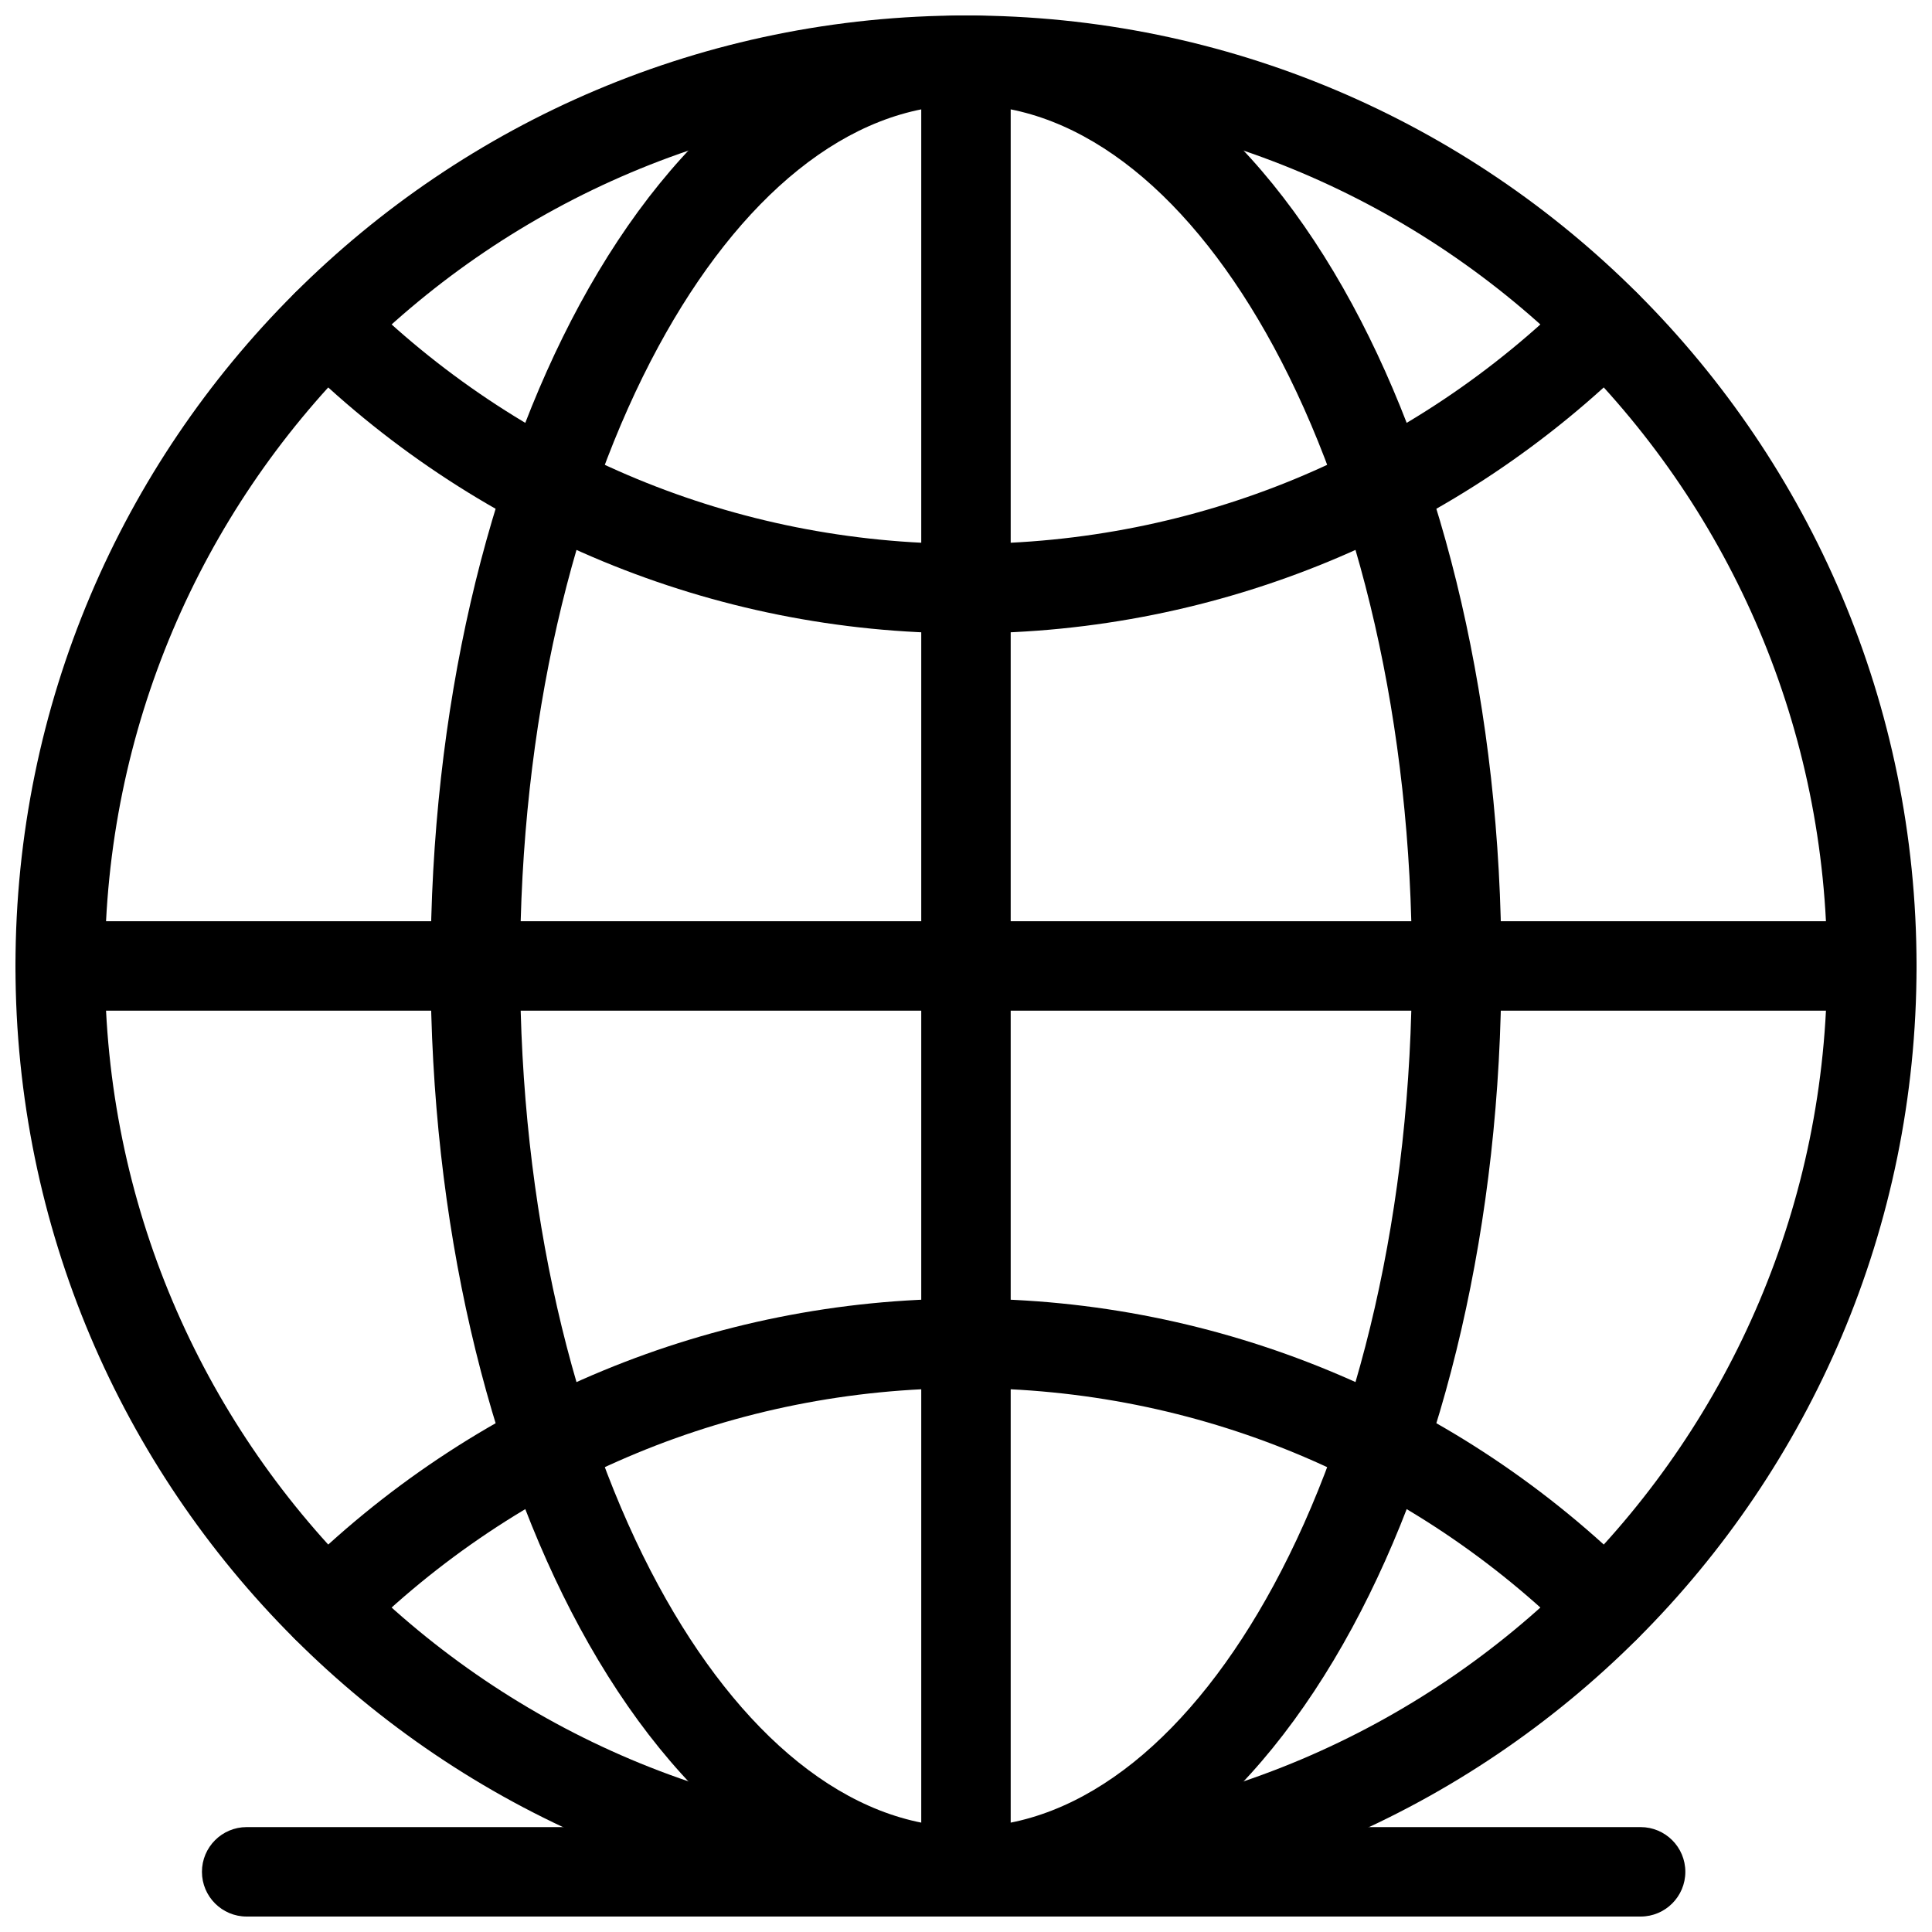
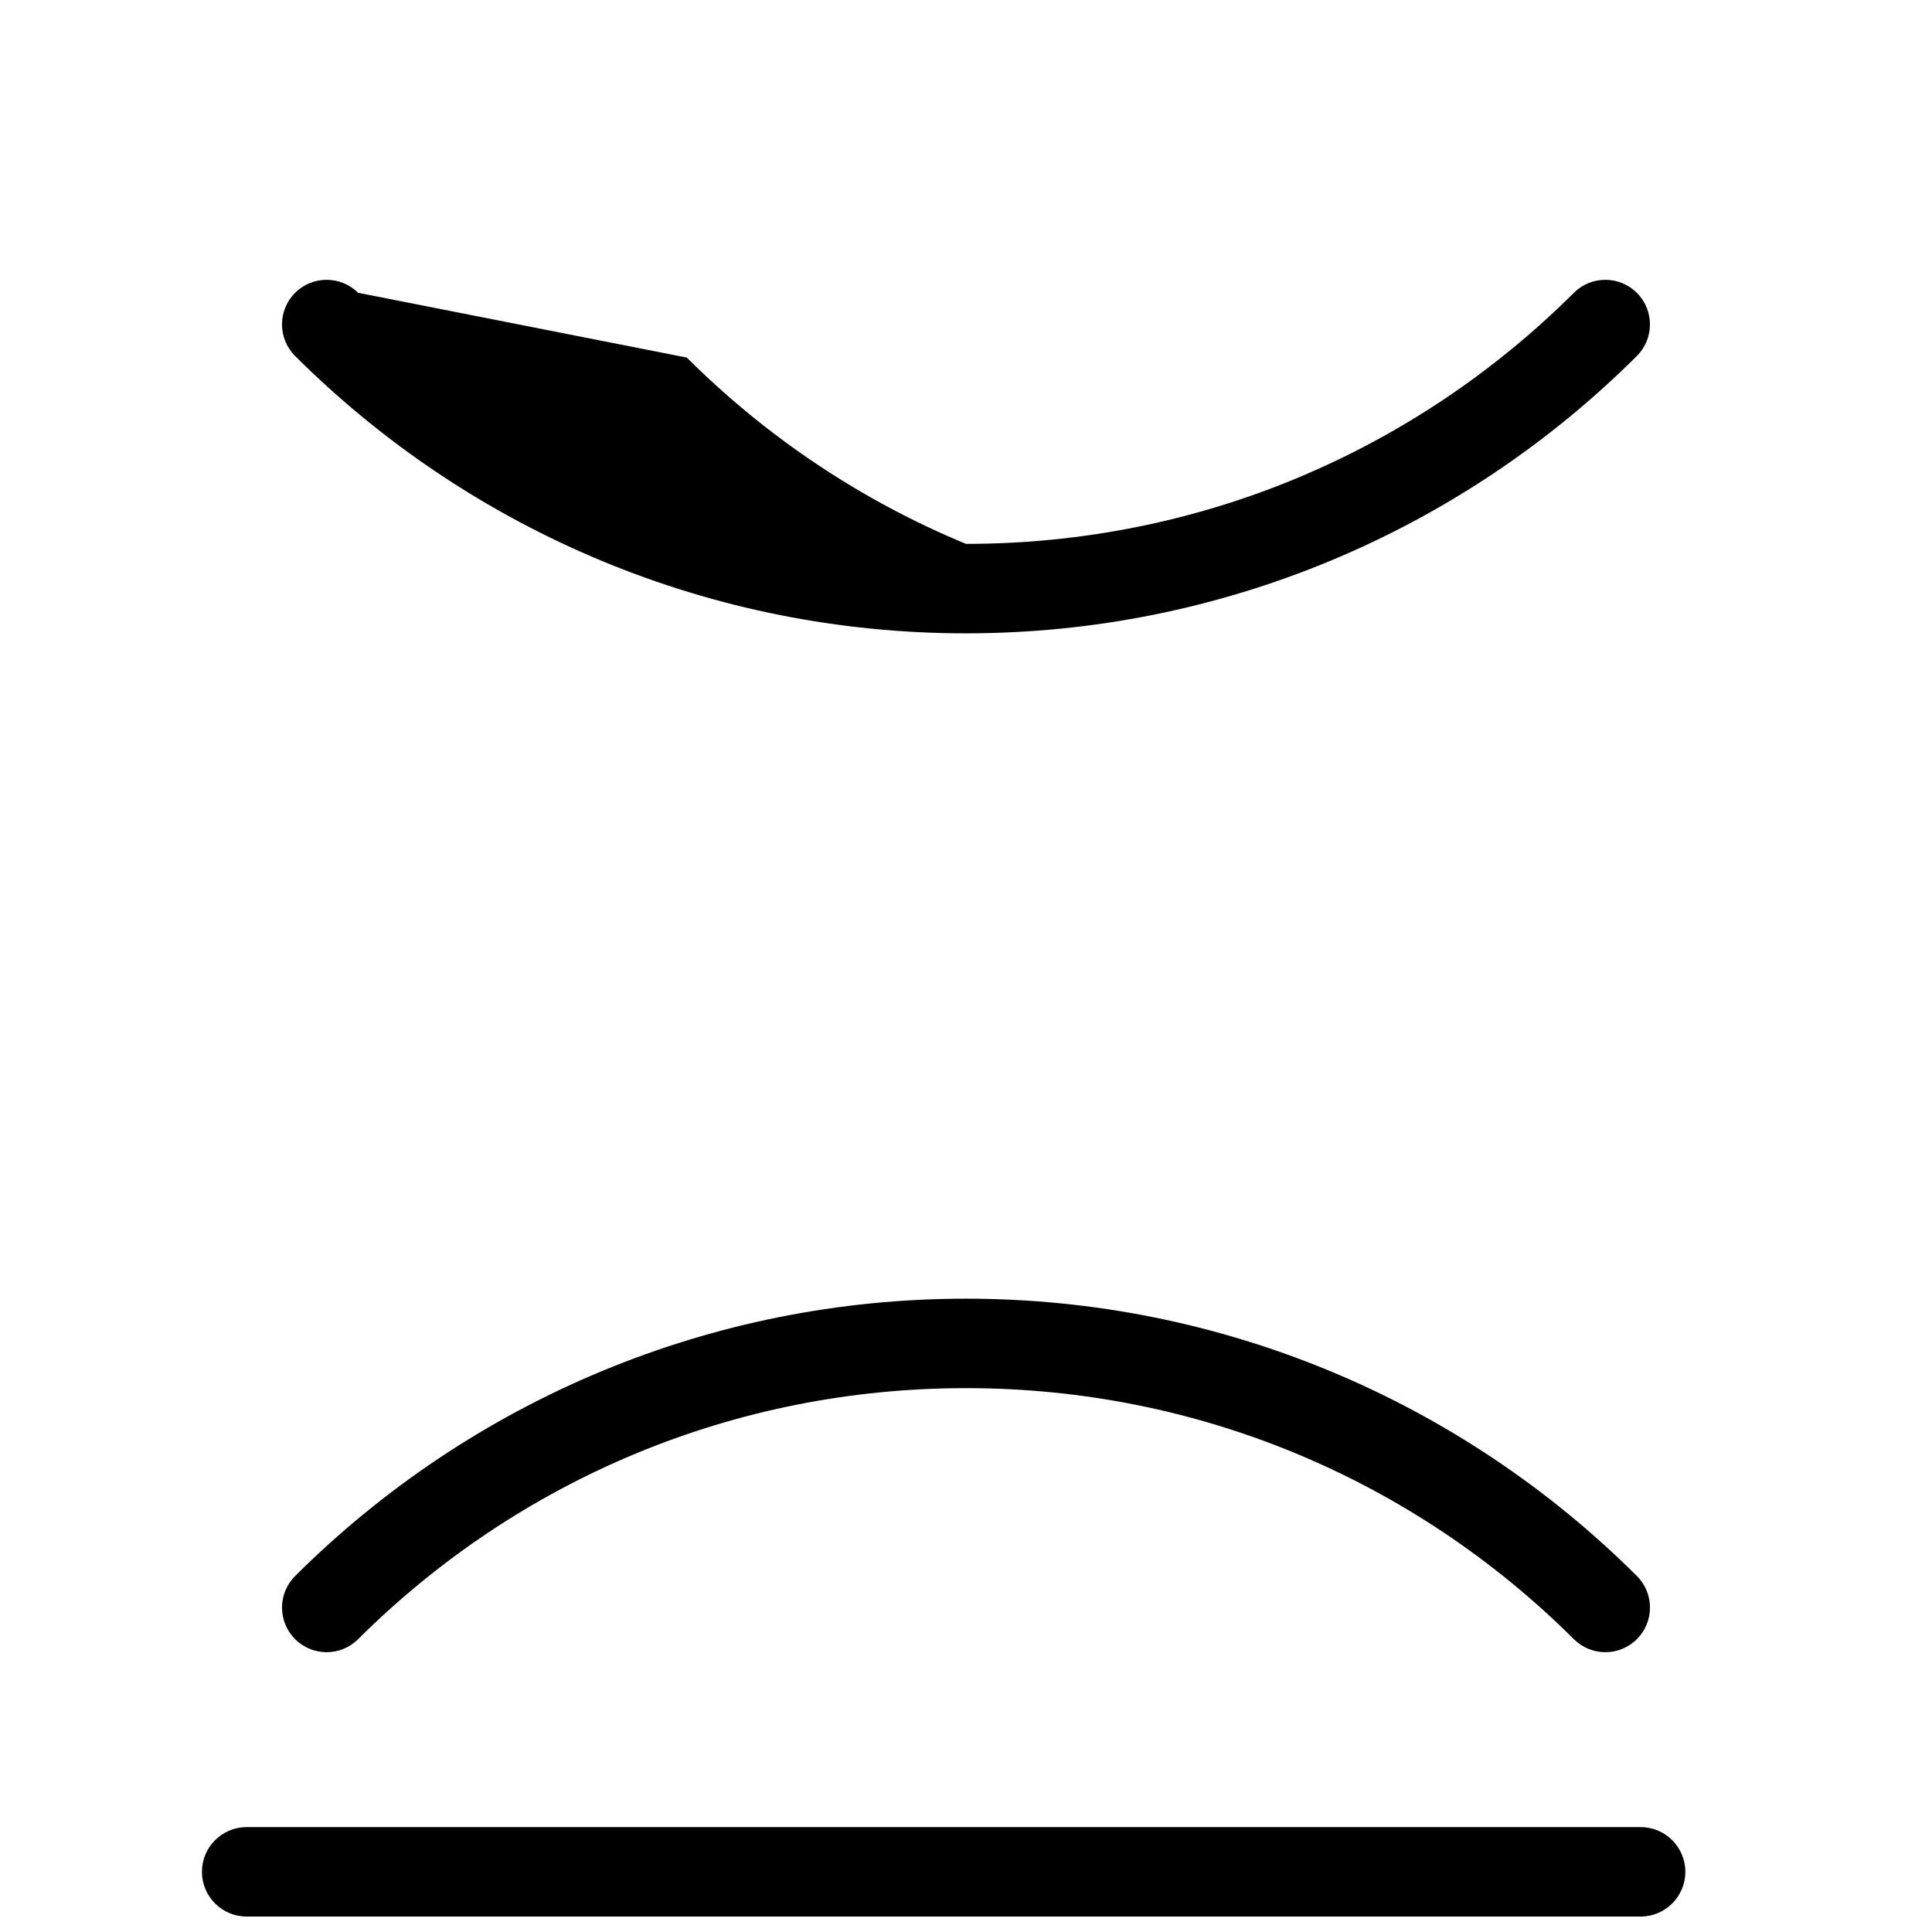
<svg xmlns="http://www.w3.org/2000/svg" width="800px" height="800px" version="1.1" viewBox="144 144 512 512">
  <defs>
    <clipPath id="e">
      <path d="m258 148.09h284v503.81h-284z" />
    </clipPath>
    <clipPath id="d">
      <path d="m148.09 148.09h503.81v503.81h-503.81z" />
    </clipPath>
    <clipPath id="c">
      <path d="m148.09 388h503.81v24h-503.81z" />
    </clipPath>
    <clipPath id="b">
      <path d="m388 148.09h24v503.81h-24z" />
    </clipPath>
    <clipPath id="a">
      <path d="m197 628h394v23.902h-394z" />
    </clipPath>
  </defs>
-   <path d="m238.89 221.59c-4.629-4.602-12.113-4.582-16.715 0.047-4.602 4.629-4.582 12.113 0.047 16.715 23.188 23.113 50.891 41.742 81.676 54.461 29.672 12.262 62.133 19.027 96.098 19.027 33.961 0 66.422-6.769 96.09-19.027 30.789-12.719 58.492-31.352 81.684-54.461 4.629-4.602 4.648-12.09 0.047-16.715-4.602-4.629-12.09-4.648-16.715-0.047-21.047 20.973-46.148 37.863-74 49.371-26.777 11.062-56.195 17.172-87.105 17.172s-60.332-6.109-87.113-17.176c-27.848-11.508-52.945-28.395-73.988-49.371z" />
+   <path d="m238.89 221.59c-4.629-4.602-12.113-4.582-16.715 0.047-4.602 4.629-4.582 12.113 0.047 16.715 23.188 23.113 50.891 41.742 81.676 54.461 29.672 12.262 62.133 19.027 96.098 19.027 33.961 0 66.422-6.769 96.09-19.027 30.789-12.719 58.492-31.352 81.684-54.461 4.629-4.602 4.648-12.09 0.047-16.715-4.602-4.629-12.09-4.648-16.715-0.047-21.047 20.973-46.148 37.863-74 49.371-26.777 11.062-56.195 17.172-87.105 17.172c-27.848-11.508-52.945-28.395-73.988-49.371z" />
  <path d="m561.11 578.41c4.629 4.602 12.113 4.582 16.715-0.047 4.602-4.629 4.582-12.113-0.047-16.715-23.191-23.109-50.895-41.738-81.68-54.457-29.672-12.258-62.129-19.027-96.098-19.027-33.961 0-66.422 6.769-96.094 19.027-30.785 12.719-58.488 31.348-81.68 54.457-4.629 4.602-4.648 12.09-0.047 16.715 4.602 4.629 12.09 4.648 16.715 0.047 21.047-20.973 46.145-37.859 73.992-49.367 26.777-11.062 56.199-17.172 87.109-17.172 30.914 0 60.332 6.109 87.113 17.172 27.852 11.508 52.949 28.395 73.992 49.367z" />
  <g clip-path="url(#e)">
-     <path d="m518.17 400c0-64.316-14.004-122.34-36.648-164.14-21.438-39.578-50.309-64.059-81.523-64.059s-60.086 24.484-81.523 64.059c-22.645 41.805-36.648 99.824-36.648 164.14 0 64.316 14.004 122.34 36.648 164.14 21.438 39.578 50.309 64.059 81.523 64.059s60.086-24.484 81.523-64.059c22.645-41.805 36.648-99.824 36.648-164.14zm-15.812-175.34c24.414 45.078 39.52 107.09 39.52 175.34s-15.102 130.27-39.52 175.34c-25.621 47.301-61.766 76.562-102.36 76.562-40.59 0-76.738-29.262-102.36-76.562-24.414-45.078-39.52-107.09-39.52-175.34s15.102-130.27 39.52-175.34c25.621-47.301 61.77-76.562 102.36-76.562 40.594 0 76.738 29.262 102.36 76.562z" />
-   </g>
+     </g>
  <g clip-path="url(#d)">
-     <path d="m628.2 400c0-63.016-25.543-120.07-66.84-161.36-41.293-41.293-98.348-66.84-161.36-66.84-63.016 0-120.07 25.543-161.36 66.84-41.293 41.293-66.84 98.348-66.84 161.36 0 63.016 25.543 120.07 66.84 161.36 41.293 41.293 98.348 66.84 161.36 66.84 63.016 0 120.07-25.543 161.36-66.84 41.293-41.293 66.84-98.348 66.84-161.36zm-50.078-178.12c45.586 45.586 73.781 108.56 73.781 178.12s-28.199 132.54-73.781 178.12c-45.586 45.586-108.56 73.781-178.12 73.781s-132.54-28.199-178.12-73.781c-45.586-45.586-73.781-108.56-73.781-178.12s28.199-132.54 73.781-178.12c45.586-45.586 108.56-73.781 178.12-73.781s132.54 28.199 178.12 73.781z" />
-   </g>
+     </g>
  <g clip-path="url(#c)">
-     <path d="m159.95 388.14c-6.543 0-11.852 5.309-11.852 11.852 0 6.543 5.309 11.852 11.852 11.852h480.1c6.543 0 11.852-5.309 11.852-11.852 0-6.543-5.309-11.852-11.852-11.852z" />
-   </g>
+     </g>
  <g clip-path="url(#b)">
-     <path d="m388.14 639.2c0 6.543 5.309 11.852 11.852 11.852 6.543 0 11.852-5.309 11.852-11.852v-478.39c0-6.543-5.309-11.852-11.852-11.852-6.543 0-11.852 5.309-11.852 11.852z" />
-   </g>
+     </g>
  <g clip-path="url(#a)">
    <path d="m209.37 628.2c-6.543 0-11.852 5.309-11.852 11.852s5.309 11.852 11.852 11.852h369.41c6.543 0 11.852-5.309 11.852-11.852s-5.309-11.852-11.852-11.852z" />
  </g>
</svg>